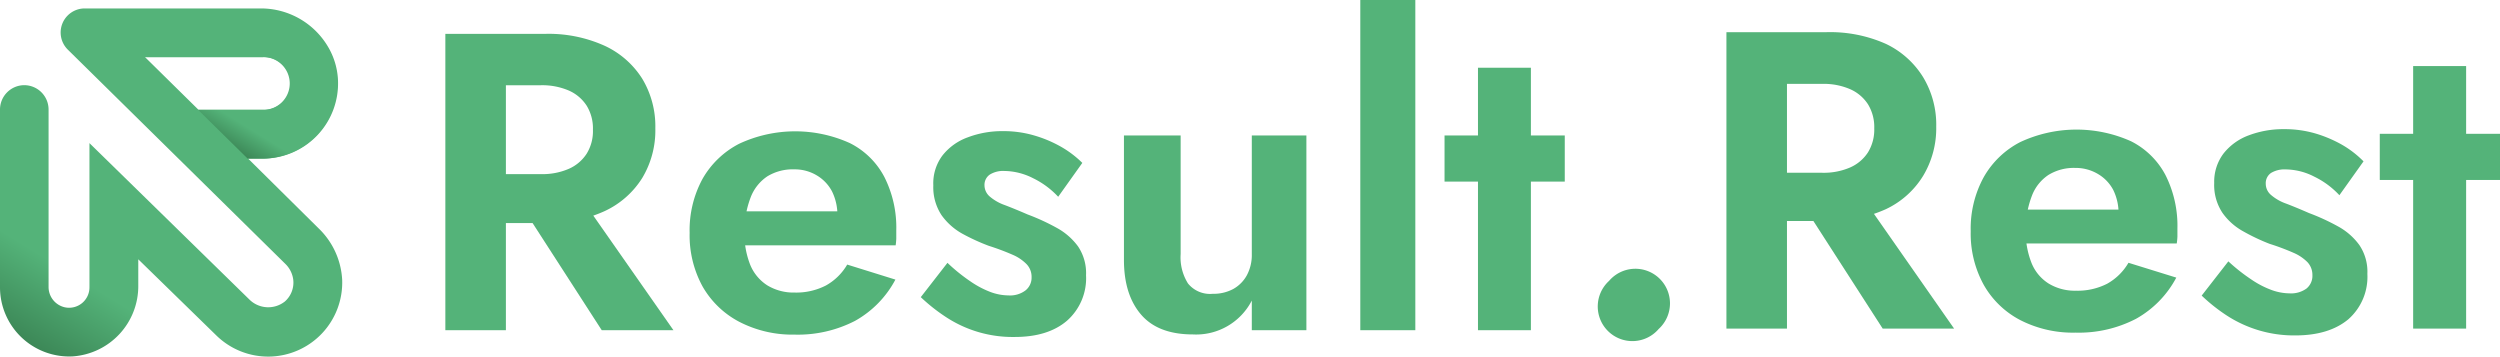
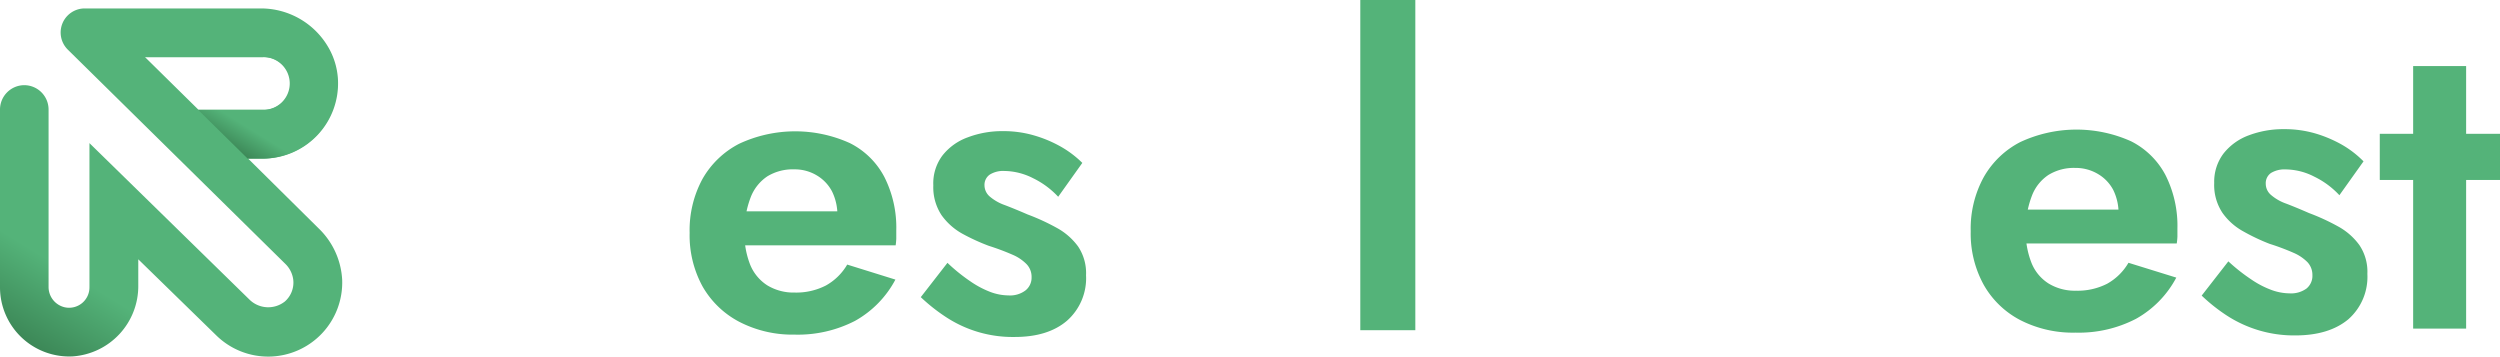
<svg xmlns="http://www.w3.org/2000/svg" xmlns:xlink="http://www.w3.org/1999/xlink" id="Слой_1" data-name="Слой 1" viewBox="0 0 403 57.5">
  <defs>
    <style>.cls-1{fill:#54b379;}.cls-2{fill:none;}.cls-3{fill:url(#Безымянный_градиент_5);}.cls-4{fill:url(#Безымянный_градиент_5-2);}</style>
    <linearGradient id="Безымянный_градиент_5" x1="13.99" y1="81.36" x2="22.13" y2="68.09" gradientUnits="userSpaceOnUse">
      <stop offset="0" stop-color="#388051" />
      <stop offset="1" stop-color="#54b379" />
    </linearGradient>
    <linearGradient id="Безымянный_градиент_5-2" x1="37.14" y1="42.22" x2="39.79" y2="37.91" xlink:href="#Безымянный_градиент_5" />
  </defs>
-   <path class="cls-1" d="M85.55,25.39V73.16H75.79V25.39Zm-3.82,0h10.1a21.92,21.92,0,0,1,9.62,1.91,14.2,14.2,0,0,1,6.08,5.32,14.87,14.87,0,0,1,2.11,8,14.9,14.9,0,0,1-2.11,8,14.2,14.2,0,0,1-6.08,5.35,21.91,21.91,0,0,1-9.62,1.92H81.73V48h9.48a10.71,10.71,0,0,0,4.47-.85,6.56,6.56,0,0,0,2.9-2.46,6.92,6.92,0,0,0,1-3.85,7,7,0,0,0-1-3.86,6.56,6.56,0,0,0-2.9-2.46,10.87,10.87,0,0,0-4.47-.85H81.73ZM97,50.91l15.56,22.25H101L86.64,50.91Z" transform="translate(-4 -19.93)" />
  <path class="cls-1" d="M123.16,71.8a14.62,14.62,0,0,1-5.91-5.7,17.14,17.14,0,0,1-2.08-8.64,17.29,17.29,0,0,1,2.08-8.7,14.34,14.34,0,0,1,5.91-5.66A21.38,21.38,0,0,1,141,43a12.7,12.7,0,0,1,5.56,5.46,18.06,18.06,0,0,1,1.92,8.63c0,.41,0,.85,0,1.3a10.54,10.54,0,0,1-.1,1.09H120.22V54h20.41l-2.39,3.14a5,5,0,0,0,.51-1.12,4,4,0,0,0,.24-1.2,8.61,8.61,0,0,0-.85-4,6.51,6.51,0,0,0-2.43-2.59,6.89,6.89,0,0,0-3.68-1,7.85,7.85,0,0,0-4.34,1.13A7.13,7.13,0,0,0,125,51.76a15.41,15.41,0,0,0-1,5.5,13.74,13.74,0,0,0,.92,5.32,7.14,7.14,0,0,0,2.77,3.35,8.17,8.17,0,0,0,4.43,1.16,10.43,10.43,0,0,0,5-1.13,9.08,9.08,0,0,0,3.45-3.38L148.34,65a16.41,16.41,0,0,1-6.52,6.66,20.11,20.11,0,0,1-9.72,2.21A18.67,18.67,0,0,1,123.16,71.8Z" transform="translate(-4 -19.93)" />
  <path class="cls-1" d="M160.42,65.28A15.19,15.19,0,0,0,163.66,67a8.56,8.56,0,0,0,2.9.55,4.13,4.13,0,0,0,2.73-.79,2.62,2.62,0,0,0,1-2.15,2.93,2.93,0,0,0-.79-2.08,7,7,0,0,0-2.28-1.54,38.59,38.59,0,0,0-3.82-1.43,33.09,33.09,0,0,1-4.24-1.94,10.19,10.19,0,0,1-3.38-3,8.16,8.16,0,0,1-1.33-4.81A7.47,7.47,0,0,1,155.92,45,9.13,9.13,0,0,1,160,42.07a15.62,15.62,0,0,1,5.69-1,17.44,17.44,0,0,1,5,.69,20.09,20.09,0,0,1,4.3,1.8,16.57,16.57,0,0,1,3.48,2.63l-3.89,5.46a13.7,13.7,0,0,0-4.06-3,10.44,10.44,0,0,0-4.61-1.16,4.08,4.08,0,0,0-2.35.58,2,2,0,0,0-.86,1.74,2.4,2.4,0,0,0,.86,1.81A7.6,7.6,0,0,0,166,53c1.07.41,2.29.91,3.65,1.5a34.85,34.85,0,0,1,4.68,2.15,10.45,10.45,0,0,1,3.45,3,7.7,7.7,0,0,1,1.29,4.64A9.14,9.14,0,0,1,176,71.63q-3.07,2.63-8.46,2.62A19.58,19.58,0,0,1,156.43,71a28.47,28.47,0,0,1-4-3.17l4.3-5.53A28.56,28.56,0,0,0,160.42,65.28Z" transform="translate(-4 -19.93)" />
-   <path class="cls-1" d="M195.5,65.62a4.57,4.57,0,0,0,4,1.67,6.69,6.69,0,0,0,3.31-.78A5.61,5.61,0,0,0,205,64.29a6.93,6.93,0,0,0,.79-3.41V41.77h8.8V73.16h-8.8V68.38a10.09,10.09,0,0,1-9.49,5.46c-3.73,0-6.52-1.06-8.36-3.2s-2.76-5.08-2.76-8.81V41.77h9.14V60.88A7.91,7.91,0,0,0,195.5,65.62Z" transform="translate(-4 -19.93)" />
  <path class="cls-1" d="M232.15,19.93V73.16h-8.87V19.93Z" transform="translate(-4 -19.93)" />
-   <path class="cls-1" d="M256.24,41.77V49.2H236.86V41.77Zm-5.46-10.92V73.16h-8.53V30.85Z" transform="translate(-4 -19.93)" />
-   <path class="cls-1" d="M263.38,65.21a5.58,5.58,0,1,1,8,7.75,5.58,5.58,0,1,1-8-7.75Z" transform="translate(-4 -19.93)" />
-   <path class="cls-1" d="M292.06,25.12V72.9H282.3V25.12Zm-3.82,0h10.1A22.07,22.07,0,0,1,308,27,14.2,14.2,0,0,1,314,32.36a14.81,14.81,0,0,1,2.12,8A14.88,14.88,0,0,1,314,48.29,14.07,14.07,0,0,1,308,53.65a21.93,21.93,0,0,1-9.63,1.91h-10.1V47.78h9.49a10.71,10.71,0,0,0,4.47-.85,6.56,6.56,0,0,0,2.9-2.46,7,7,0,0,0,1-3.86,7,7,0,0,0-1-3.85,6.56,6.56,0,0,0-2.9-2.46,10.71,10.71,0,0,0-4.47-.85h-9.49Zm15.22,25.53L319,72.9H307.49L293.16,50.65Z" transform="translate(-4 -19.93)" />
  <path class="cls-1" d="M329.67,71.53a14.41,14.41,0,0,1-5.9-5.7,17.1,17.1,0,0,1-2.09-8.63,17.24,17.24,0,0,1,2.09-8.7,14.28,14.28,0,0,1,5.9-5.67,21.46,21.46,0,0,1,17.85-.13,12.75,12.75,0,0,1,5.56,5.46A18.15,18.15,0,0,1,355,56.79c0,.41,0,.84,0,1.3a10.39,10.39,0,0,1-.11,1.09H326.74V53.72h20.4l-2.39,3.14a4.63,4.63,0,0,0,.52-1.13,4.16,4.16,0,0,0,.24-1.19,8.45,8.45,0,0,0-.86-4A6.49,6.49,0,0,0,342.23,48a7,7,0,0,0-3.69-1,7.81,7.81,0,0,0-4.33,1.13,7,7,0,0,0-2.66,3.34,15,15,0,0,0-1,5.5,13.59,13.59,0,0,0,.92,5.32,7,7,0,0,0,2.76,3.34,8.12,8.12,0,0,0,4.44,1.16,10.43,10.43,0,0,0,5-1.12,9.12,9.12,0,0,0,3.44-3.38l7.71,2.39a16.37,16.37,0,0,1-6.51,6.65,20,20,0,0,1-9.73,2.22A18.61,18.61,0,0,1,329.67,71.53Z" transform="translate(-4 -19.93)" />
  <path class="cls-1" d="M366.94,65a14.8,14.8,0,0,0,3.24,1.68,8.74,8.74,0,0,0,2.9.54,4.23,4.23,0,0,0,2.73-.78,2.64,2.64,0,0,0,.95-2.15,3,3,0,0,0-.78-2.08,7.08,7.08,0,0,0-2.29-1.54,37.65,37.65,0,0,0-3.82-1.43,32.4,32.4,0,0,1-4.23-2,10,10,0,0,1-3.38-3,8.11,8.11,0,0,1-1.33-4.81,7.55,7.55,0,0,1,1.5-4.75,9.24,9.24,0,0,1,4.06-2.93,15.71,15.71,0,0,1,5.7-1,17.68,17.68,0,0,1,5,.68,20.41,20.41,0,0,1,4.3,1.81A16.23,16.23,0,0,1,385,45.94l-3.89,5.46a13.57,13.57,0,0,0-4.06-3,10.27,10.27,0,0,0-4.6-1.16,4.2,4.2,0,0,0-2.36.57,2,2,0,0,0-.85,1.75,2.37,2.37,0,0,0,.85,1.8,7.59,7.59,0,0,0,2.46,1.4c1.07.41,2.28.91,3.65,1.51a34.75,34.75,0,0,1,4.68,2.15,10.4,10.4,0,0,1,3.44,3,7.67,7.67,0,0,1,1.3,4.65,9.12,9.12,0,0,1-3.07,7.33Q379.42,74,374,74a19.85,19.85,0,0,1-11.09-3.24,27.85,27.85,0,0,1-4-3.18l4.3-5.52A29.28,29.28,0,0,0,366.94,65Z" transform="translate(-4 -19.93)" />
  <path class="cls-1" d="M407,41.5v7.44H387.62V41.5Zm-5.46-10.92V72.9H393V30.58Z" transform="translate(-4 -19.93)" />
  <polygon class="cls-2" points="31.99 17.7 32.02 17.7 23.38 9.21 31.99 17.7" />
  <path class="cls-3" d="M55.36,56.74,44,45.5h2.38a12.12,12.12,0,0,0,12.1-12.73,11.55,11.55,0,0,0-1.43-5,12.56,12.56,0,0,0-11-6.48H17.67a3.88,3.88,0,0,0-2.73,6.65L50,62.47A4.32,4.32,0,0,1,51.27,65a4.06,4.06,0,0,1-1.35,3.53,4.32,4.32,0,0,1-5.68-.28L18.42,43V66.25a3.28,3.28,0,0,1-4,3.21,3.35,3.35,0,0,1-2.59-3.3V37.6a3.93,3.93,0,0,0-3.93-3.94h0A3.93,3.93,0,0,0,4,37.6V66.25A11.16,11.16,0,0,0,15.71,77.38,11.35,11.35,0,0,0,26.29,65.93v-4.2L38.87,74a11.94,11.94,0,0,0,20.29-8.94A12.4,12.4,0,0,0,55.36,56.74ZM36,37.63l-8.62-8.49h19a4.25,4.25,0,1,1,0,8.49H36Z" transform="translate(-4 -19.93)" />
  <path class="cls-4" d="M46.25,29.14a4.25,4.25,0,1,1,0,8.49H35.93l8,7.87h2.31A12.14,12.14,0,0,0,58.36,32.77a11.69,11.69,0,0,0-1.43-5L27.28,29.14Z" transform="translate(-4 -19.93)" />
</svg>